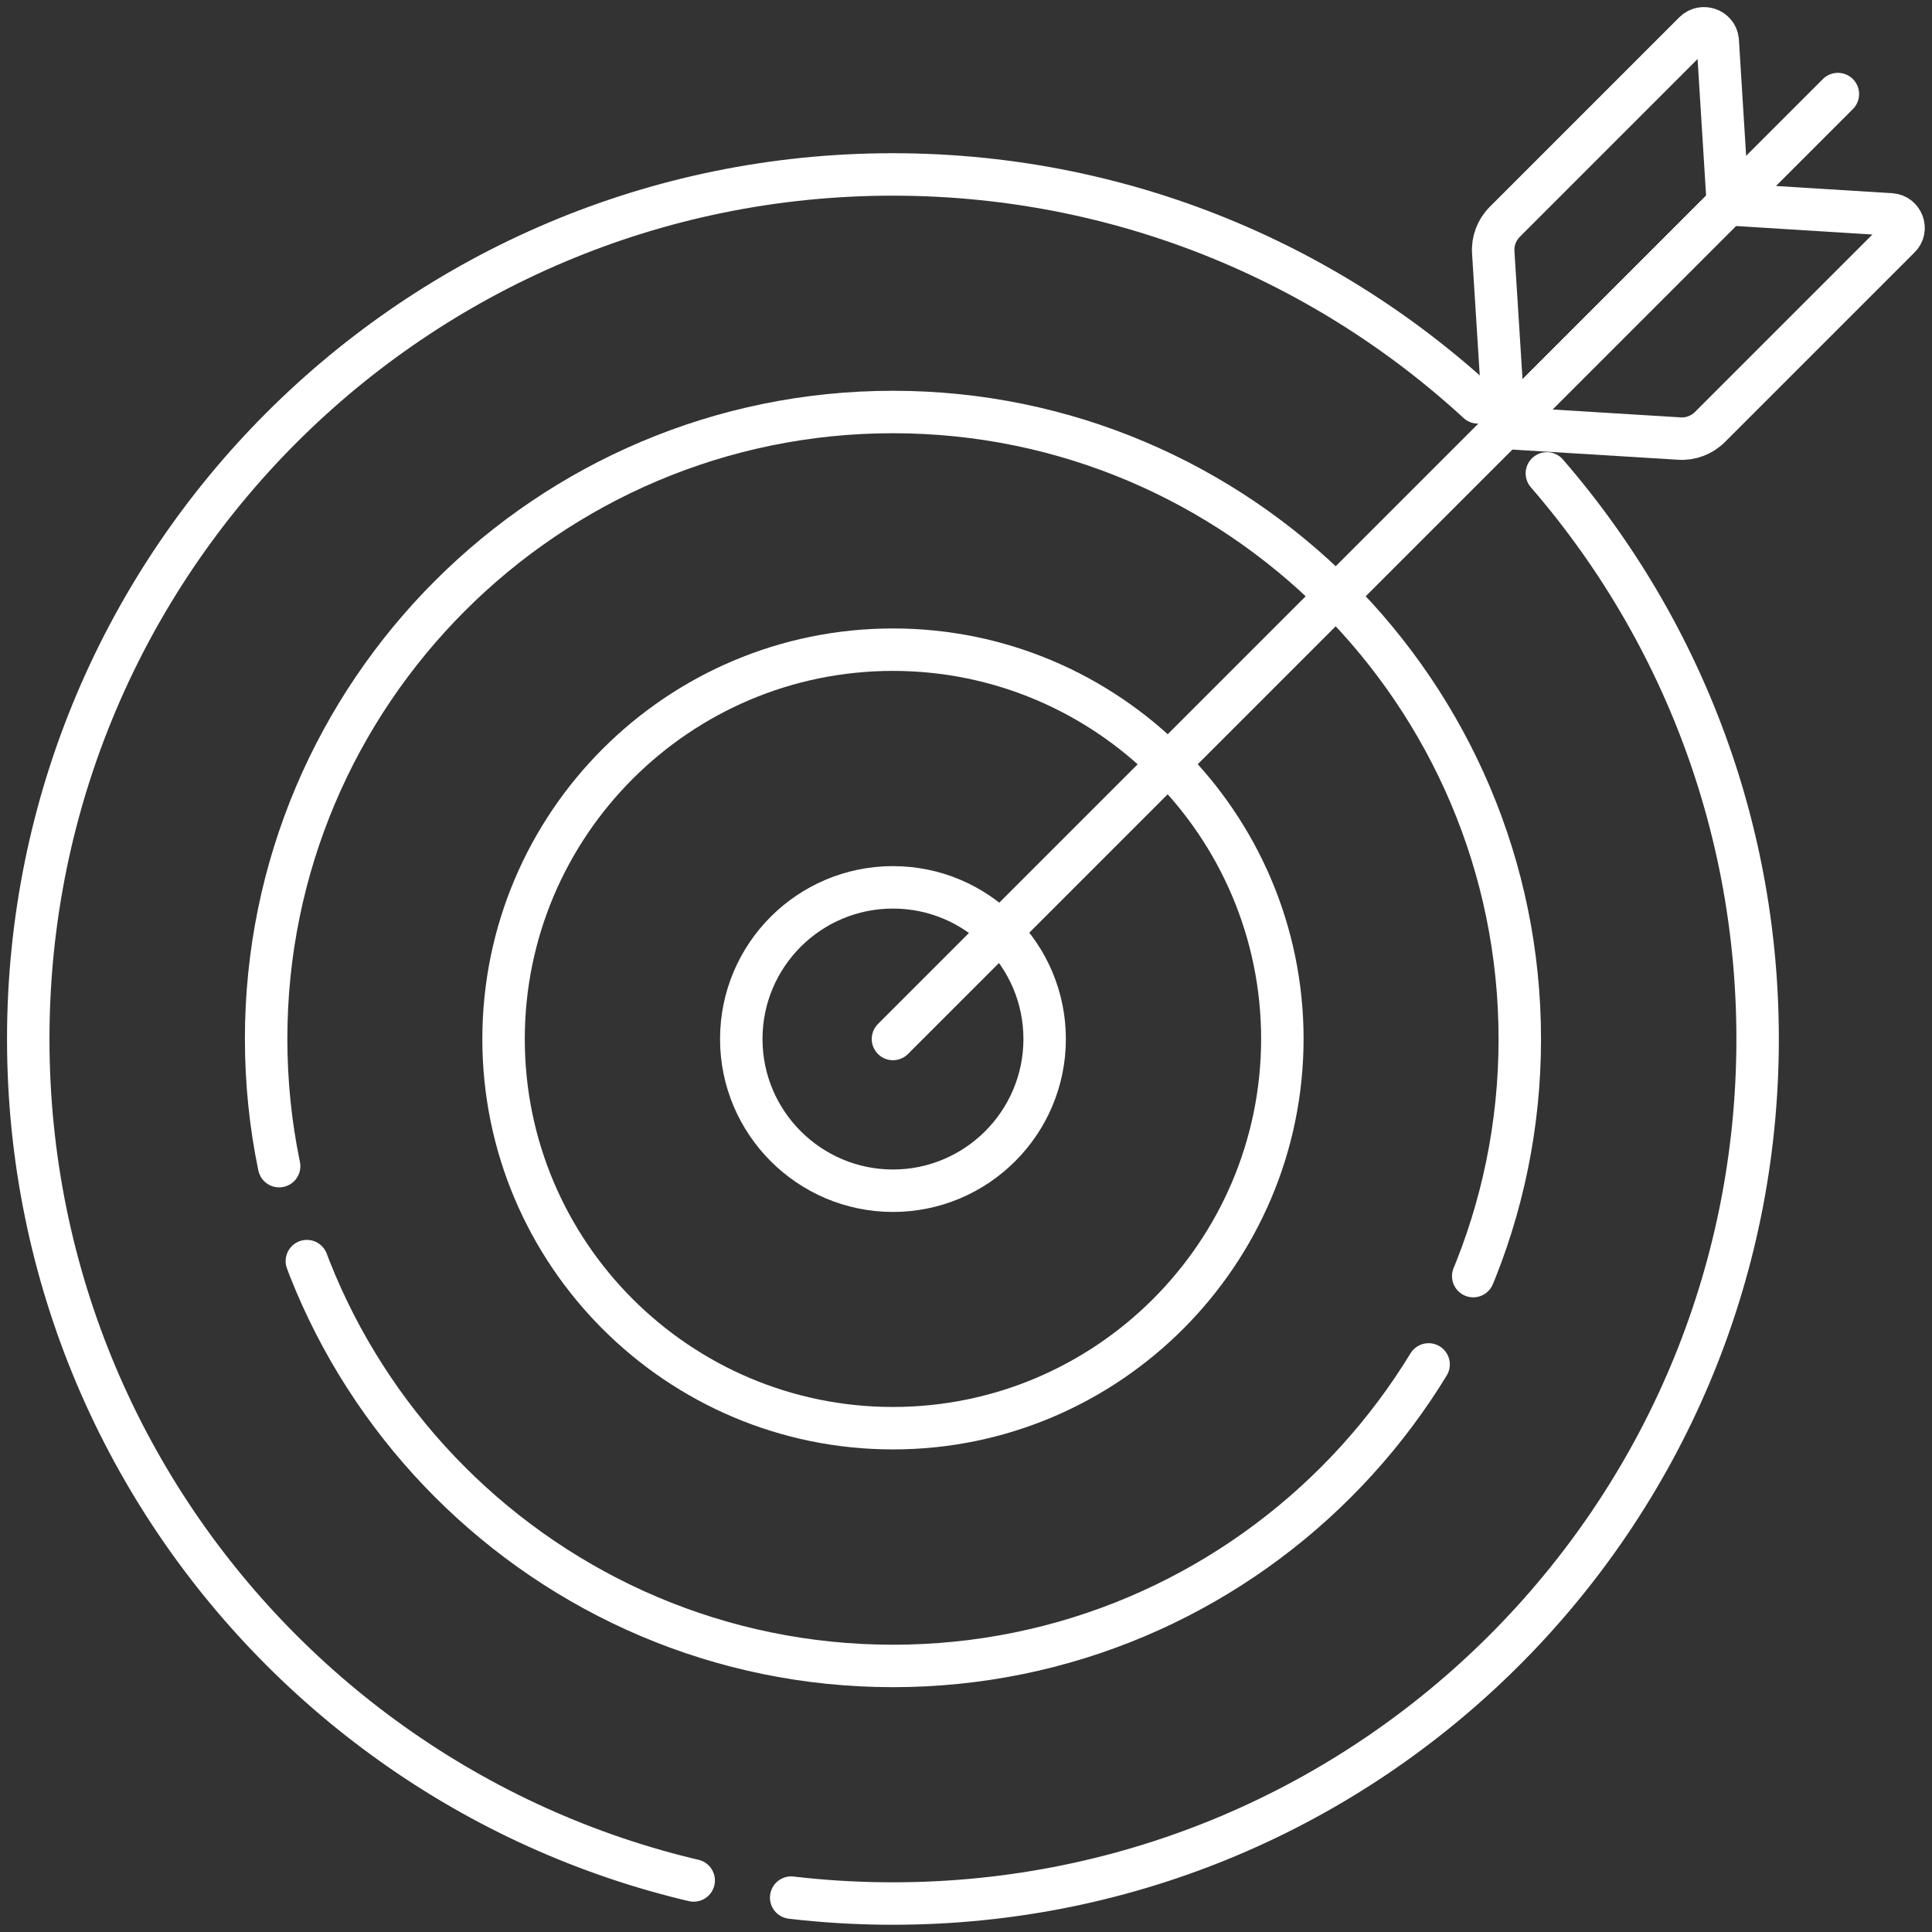
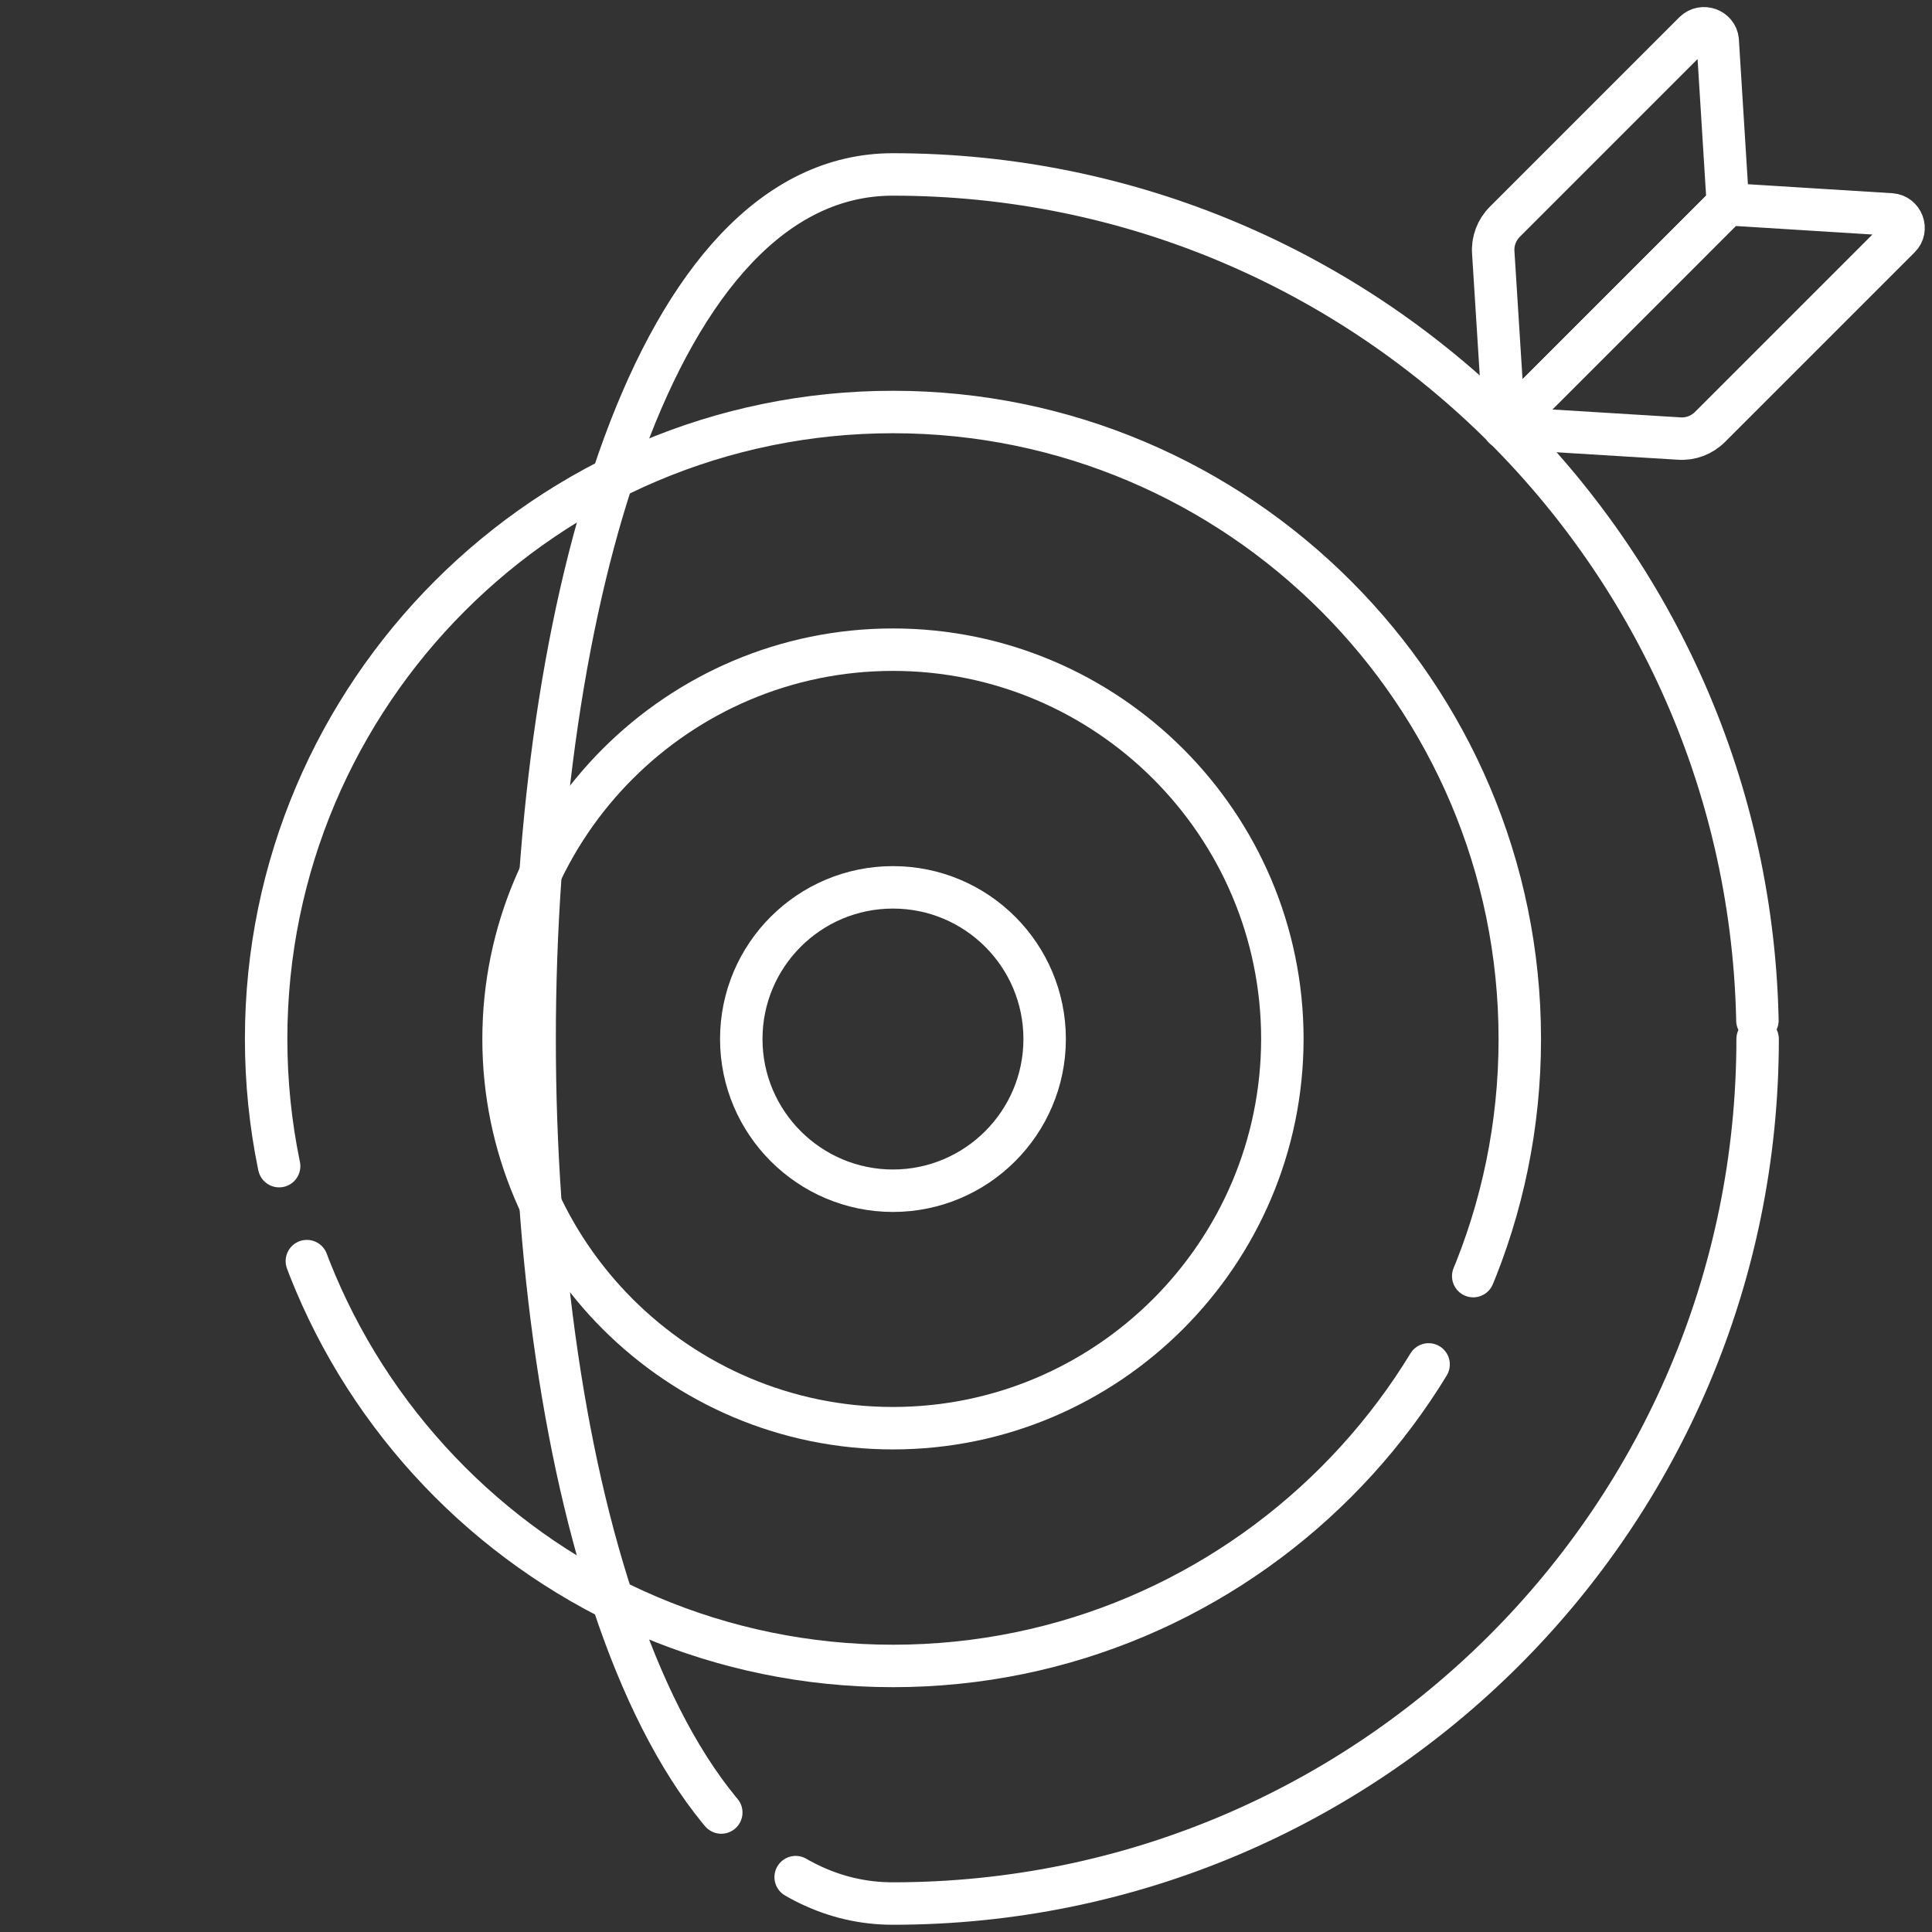
<svg xmlns="http://www.w3.org/2000/svg" version="1.1" id="svg1761" x="0px" y="0px" viewBox="0 0 682.7 682.7" style="enable-background:new 0 0 682.7 682.7;" xml:space="preserve">
  <rect x="0" y="0" width="682.7" height="682.7" fill="#333333" stroke="none" />
  <style type="text/css">
	.st0{fill:none;}
	
		.st1{fill:none;stroke:#FFFFFF;stroke-width:15;stroke-linecap:round;stroke-linejoin:round;stroke-miterlimit:10;stroke-dasharray:516,35,600,0;}
	
		.st2{fill:none;stroke:#FFFFFF;stroke-width:15;stroke-linecap:round;stroke-linejoin:round;stroke-miterlimit:10;stroke-dasharray:227,35,600,0;}
	.st3{fill:none;stroke:#FFFFFF;stroke-width:15;stroke-linecap:round;stroke-linejoin:round;stroke-miterlimit:10;}
</style>
  <rect y="0" class="st0" width="682.7" height="682.7" />
  <g id="g1771">
    <g id="g1777" transform="translate(465.781,236.641)">
-       <path id="path1779" class="st1" d="M155.3,130.5C155.3,299.2,18.5,436-150.3,436c-168.7,0-305.5-136.8-305.5-305.5    S-319-175-150.3-175C18.5-175,155.3-38.2,155.3,130.5z" />
+       <path id="path1779" class="st1" d="M155.3,130.5C155.3,299.2,18.5,436-150.3,436S-319-175-150.3-175C18.5-175,155.3-38.2,155.3,130.5z" />
    </g>
    <g id="g1781" transform="translate(236.641,70.487)">
      <path id="path1783" class="st2" d="M78.9,518.2c122.2,0,221.5-99.4,221.5-221.5S201,75.1,78.9,75.1s-221.5,99.4-221.5,221.5    S-43.3,518.2,78.9,518.2z" />
    </g>
    <g id="g1785" transform="translate(236.641,133.473)">
      <path id="path1787" class="st3" d="M78.9,371.2C3,371.2-58.7,309.5-58.7,233.7C-58.7,157.8,3,96.1,78.9,96.1    c75.8,0,137.6,61.7,137.6,137.6C216.4,309.5,154.7,371.2,78.9,371.2z" />
    </g>
    <g id="g1789" transform="translate(236.641,196.459)">
      <path id="path1791" class="st3" d="M78.9,224.3c-29.5,0-53.6-24-53.6-53.6s24-53.6,53.6-53.6s53.6,24,53.6,53.6    S108.4,224.3,78.9,224.3z" />
    </g>
    <g id="g1793" transform="translate(236.641,236.641)">
-       <path id="path1795" class="st3" d="M78.9,130.5l333.9-333.9" />
-     </g>
+       </g>
    <g id="g1797" transform="translate(449.066,503.455)">
      <path id="path1799" class="st3" d="M149.7-492.1l-67,67c-2.9,2.9-4.4,6.9-4.1,10.9l3.9,61.8l79-79l-3.6-57.8    C157.5-493.1,152.6-494.9,149.7-492.1z" />
    </g>
    <g id="g1801" transform="translate(503.455,449.066)">
      <path id="path1803" class="st3" d="M167.8-365.2l-67,67c-2.9,2.9-6.9,4.4-10.9,4.1L28-297.9l79-79l57.8,3.6    C168.8-373,170.7-368,167.8-365.2z" />
    </g>
  </g>
</svg>